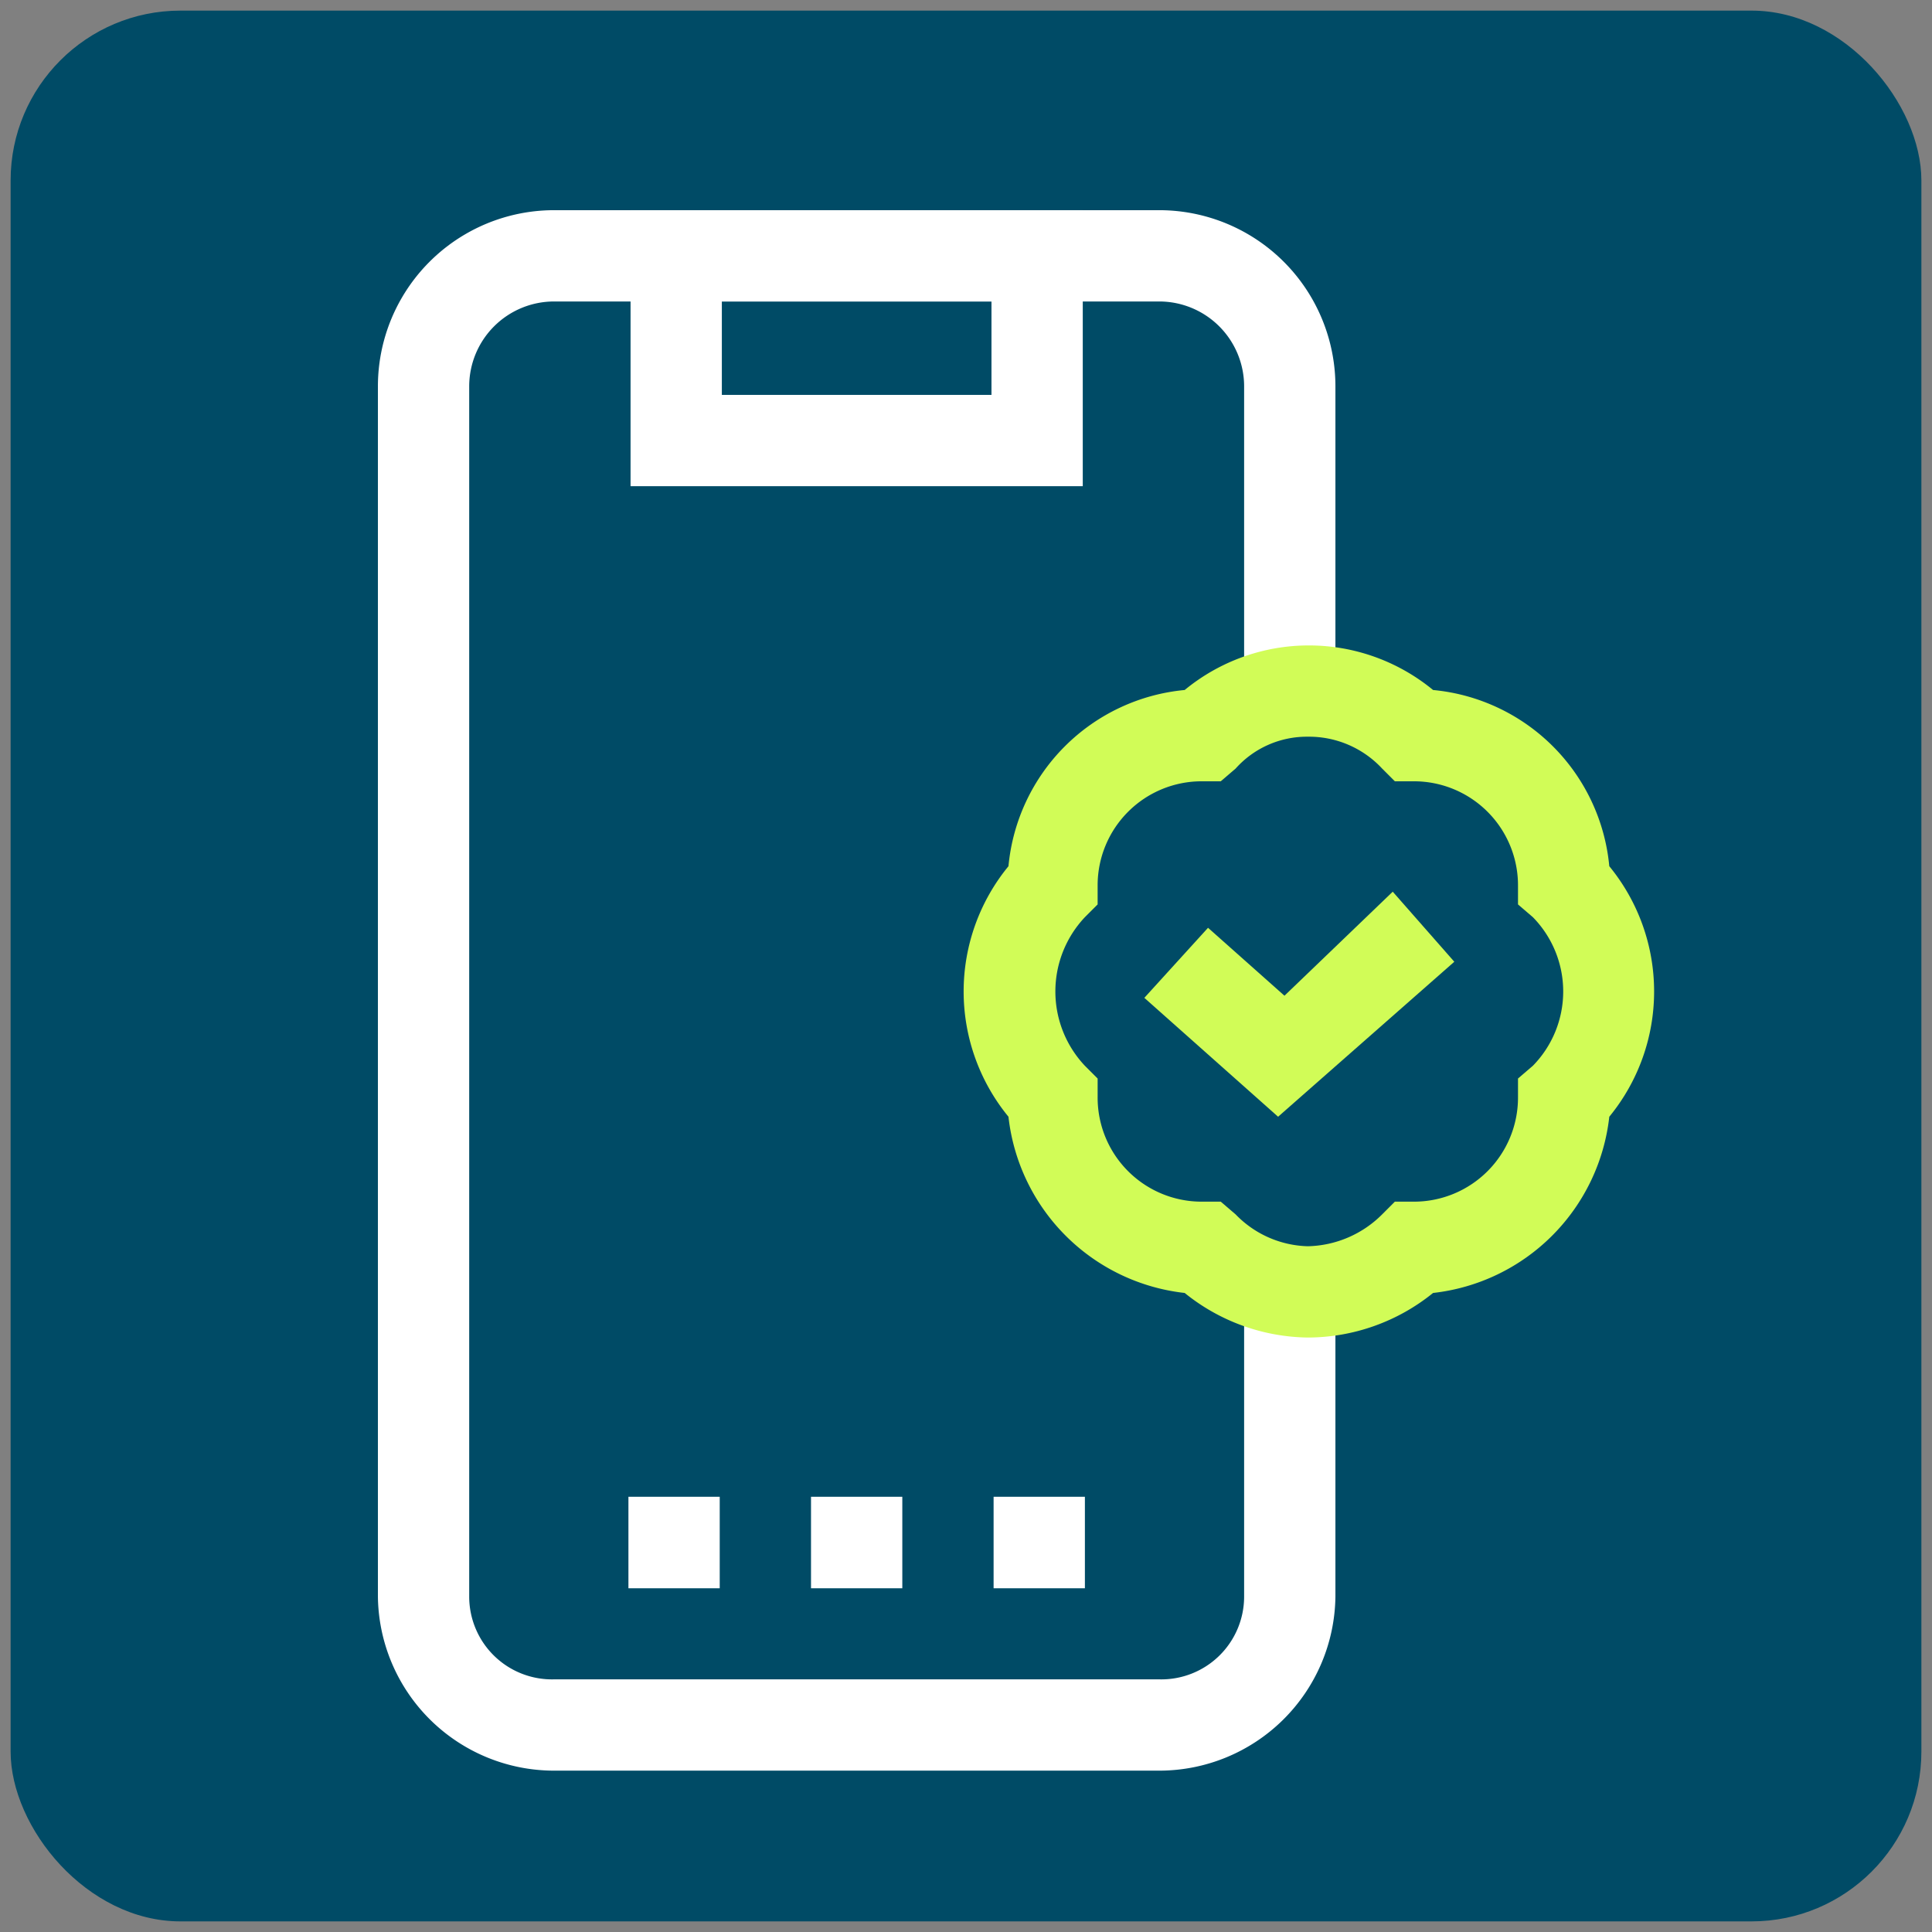
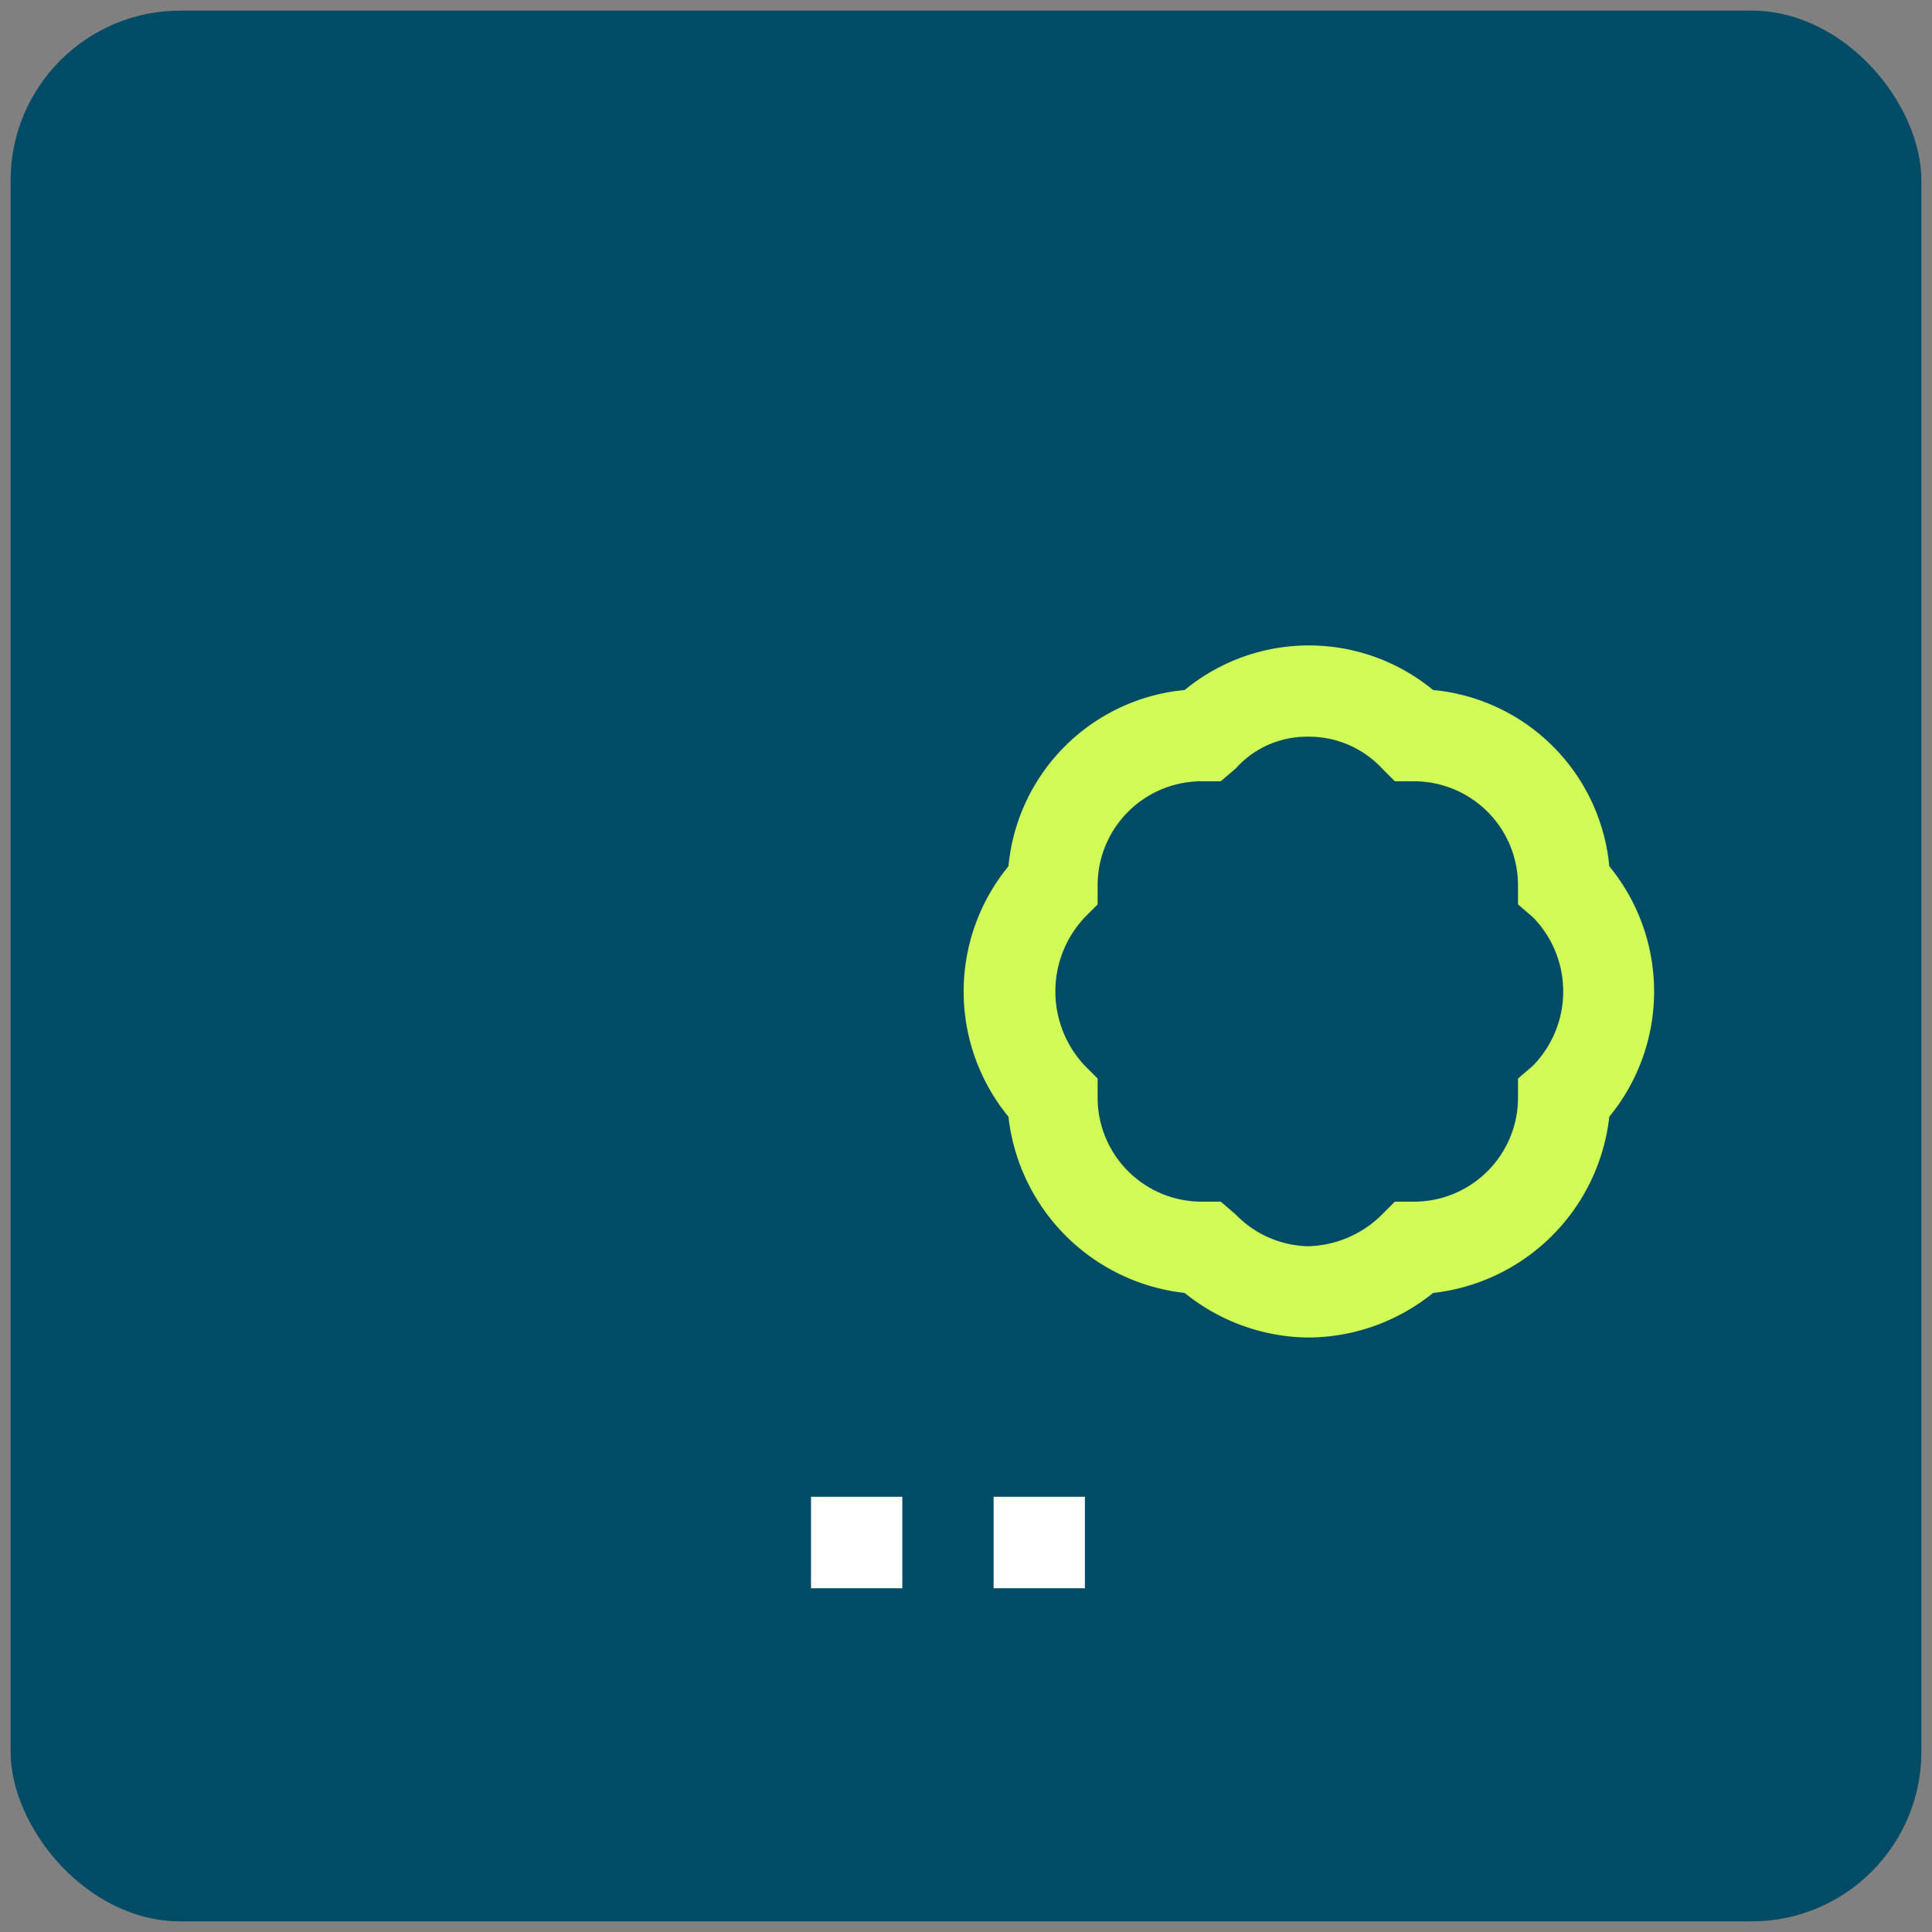
<svg xmlns="http://www.w3.org/2000/svg" viewBox="0 0 91 91">
  <rect x="0" y="0" width="91" height="91" fill="#808080" stroke="none" />
  <rect x="0.5" y="0.5" width="90" height="90" rx="8" style="fill:#004b66" />
-   <path d="M54.6,83.4H26.1a8.3,8.3,0,0,1-8.3-8.2v-57a8.3,8.3,0,0,1,8.3-8.3H54.6a8.3,8.3,0,0,1,8.3,8.3V32.6H58.6V18.2a4,4,0,0,0-4-4H26.1a4,4,0,0,0-4,4v57a3.9,3.9,0,0,0,4,3.9H54.6a3.9,3.9,0,0,0,4-3.9V61h4.3V75.2A8.3,8.3,0,0,1,54.6,83.4Z" style="fill:#fff" />
  <path d="M61.6,63a9.4,9.4,0,0,1-5.8-2.1,9.4,9.4,0,0,1-8.3-8.3,9.3,9.3,0,0,1,0-11.8,9.2,9.2,0,0,1,8.3-8.3,9.2,9.2,0,0,1,11.7,0,9.2,9.2,0,0,1,8.3,8.3,9.3,9.3,0,0,1,0,11.8,9.4,9.4,0,0,1-8.3,8.3A9.4,9.4,0,0,1,61.6,63Zm-5-26.2a4.9,4.9,0,0,0-4.9,4.9v.9l-.6.6a5.1,5.1,0,0,0,0,7l.6.6v.9a4.9,4.9,0,0,0,4.9,4.9h.9l.7.6a4.9,4.9,0,0,0,3.4,1.5,5.1,5.1,0,0,0,3.5-1.5l.6-.6h.9a4.9,4.9,0,0,0,4.9-4.9v-.9l.7-.6a5,5,0,0,0,0-7l-.7-.6v-.9a4.9,4.9,0,0,0-4.9-4.9h-.9l-.6-.6a4.7,4.7,0,0,0-3.5-1.5,4.5,4.5,0,0,0-3.4,1.5l-.7.6Z" style="fill:#d1fc57" />
-   <polygon points="60.2 52.6 53.9 47 56.9 43.7 60.5 46.9 65.6 42 68.5 45.3 60.2 52.6" style="fill:#d1fc57" />
-   <path d="M51,22.9H29.7V9.9H51ZM34,18.6H46.7V14.2H34Z" style="fill:#fff" />
-   <rect x="29.6" y="70.5" width="4.3" height="4.31" style="fill:#fff" />
  <rect x="38.2" y="70.5" width="4.3" height="4.31" style="fill:#fff" />
  <rect x="46.8" y="70.5" width="4.3" height="4.31" style="fill:#fff" />
</svg>